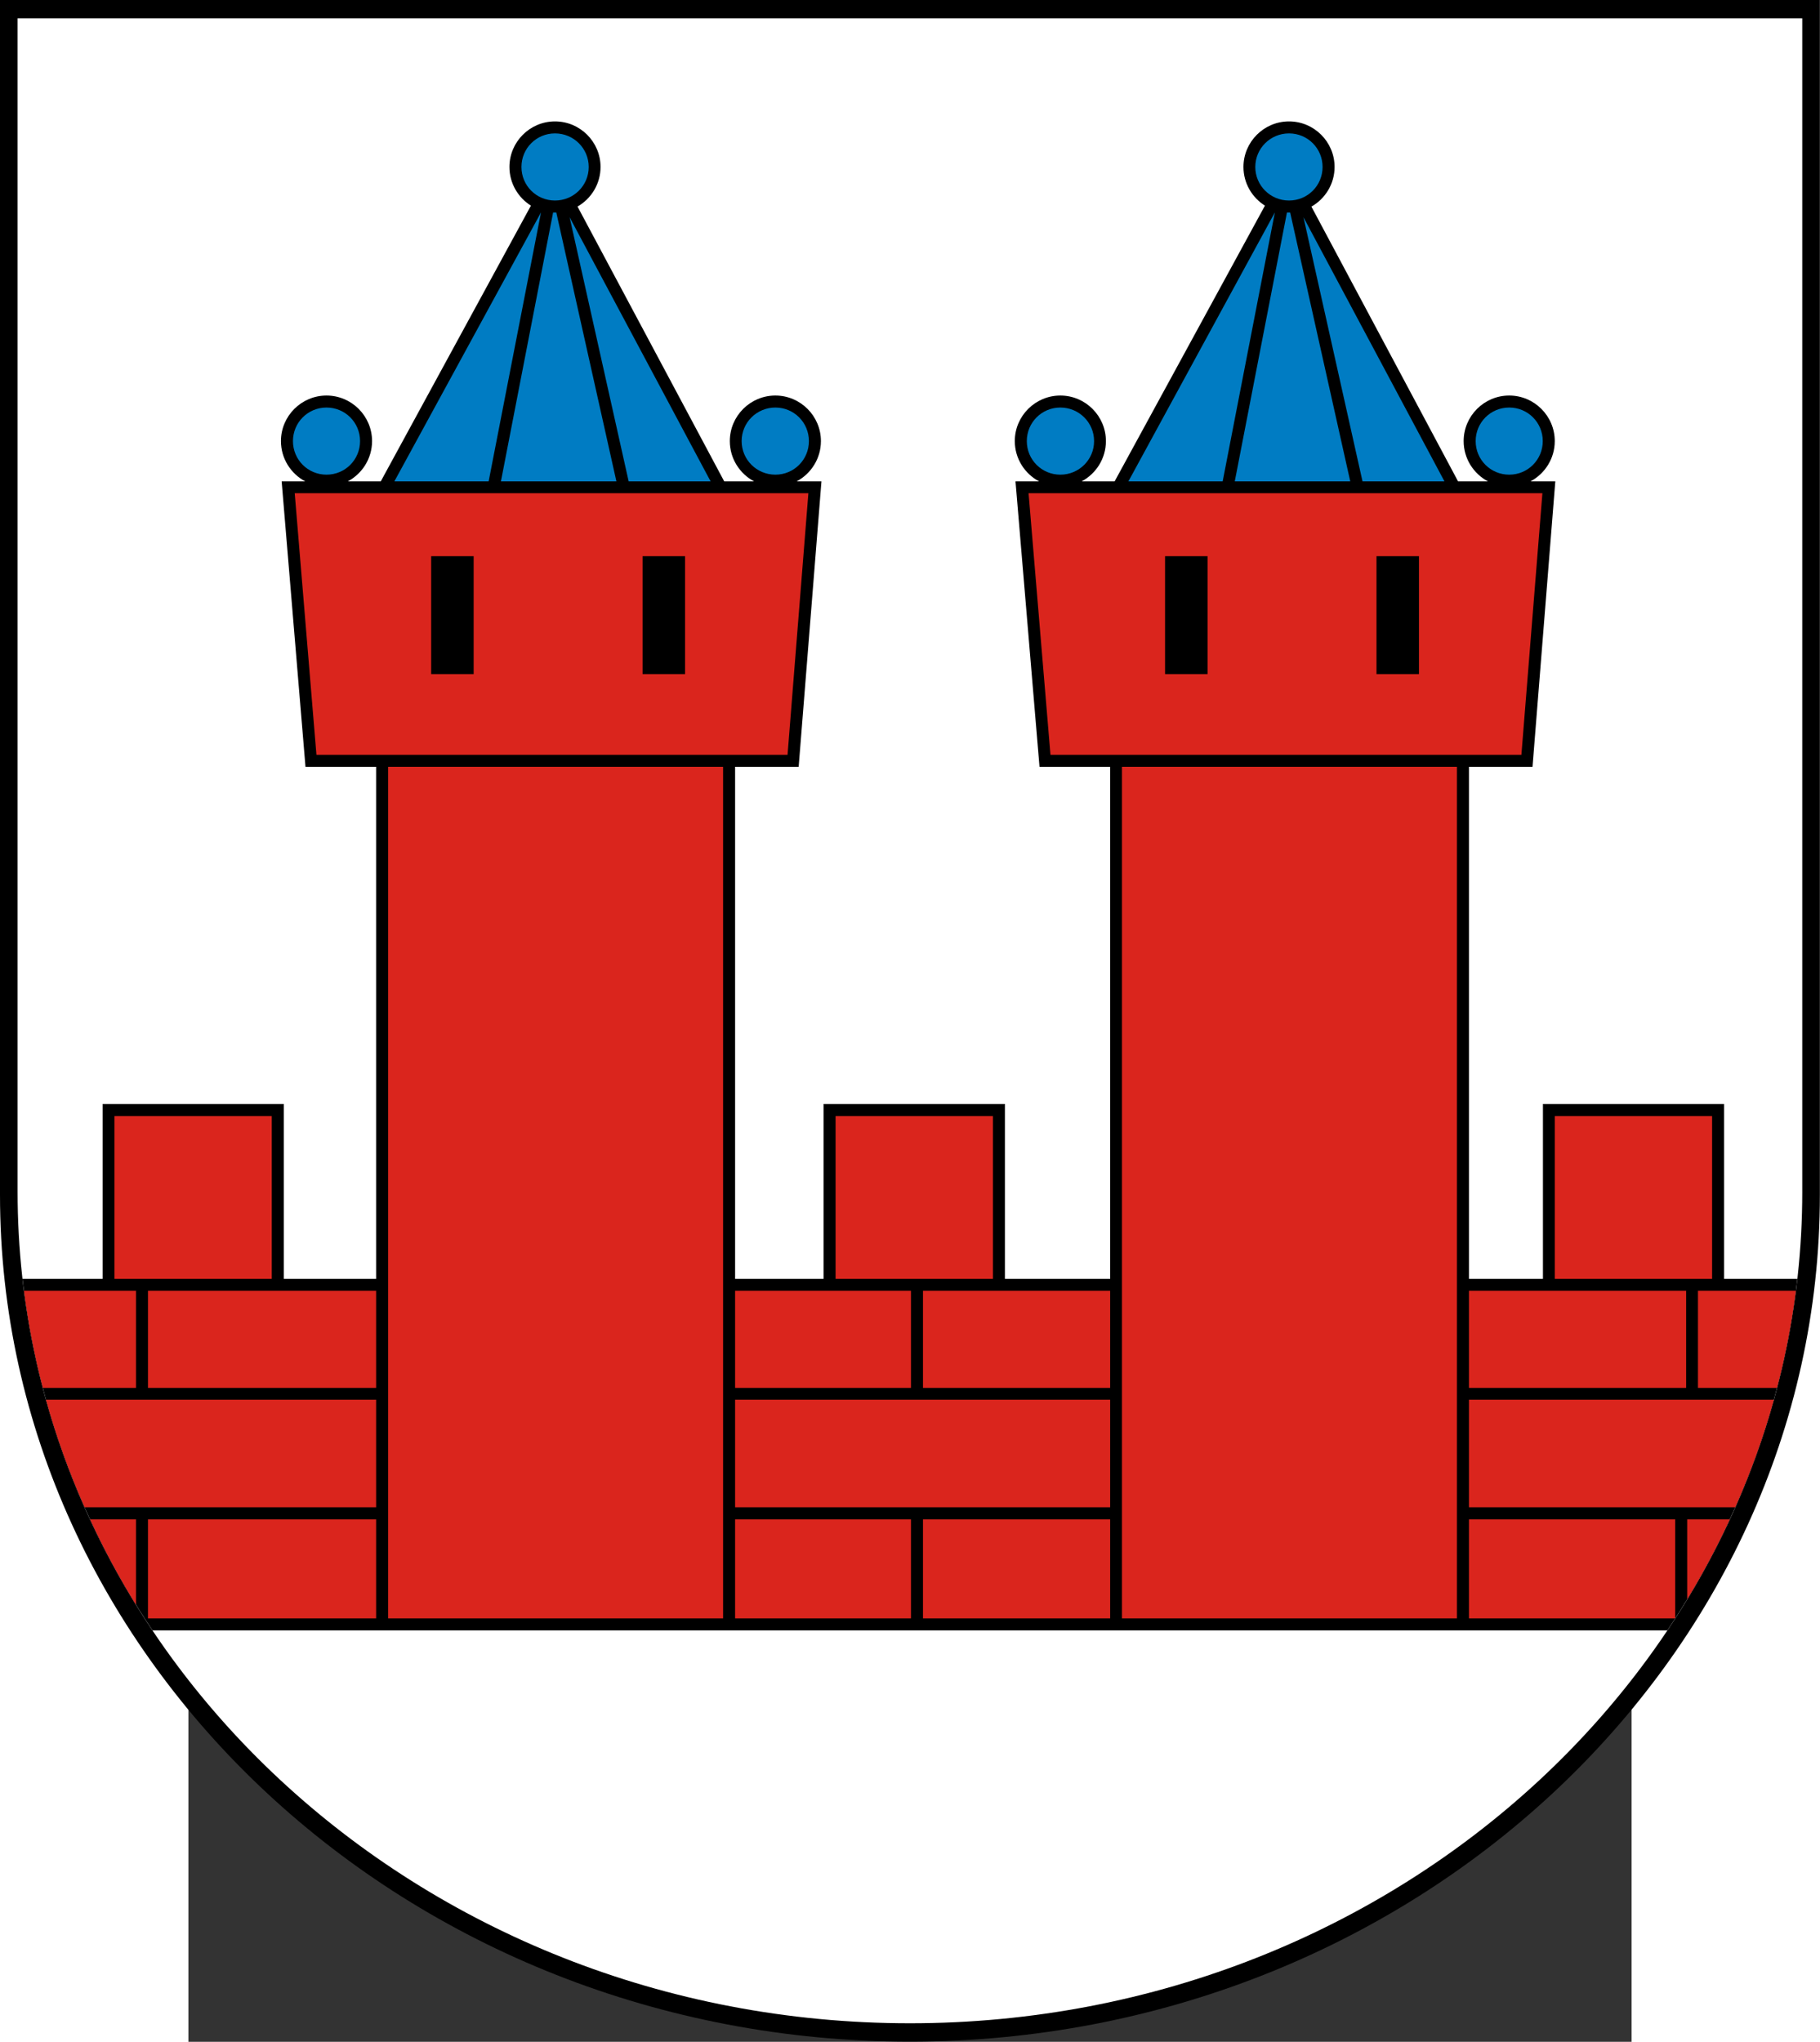
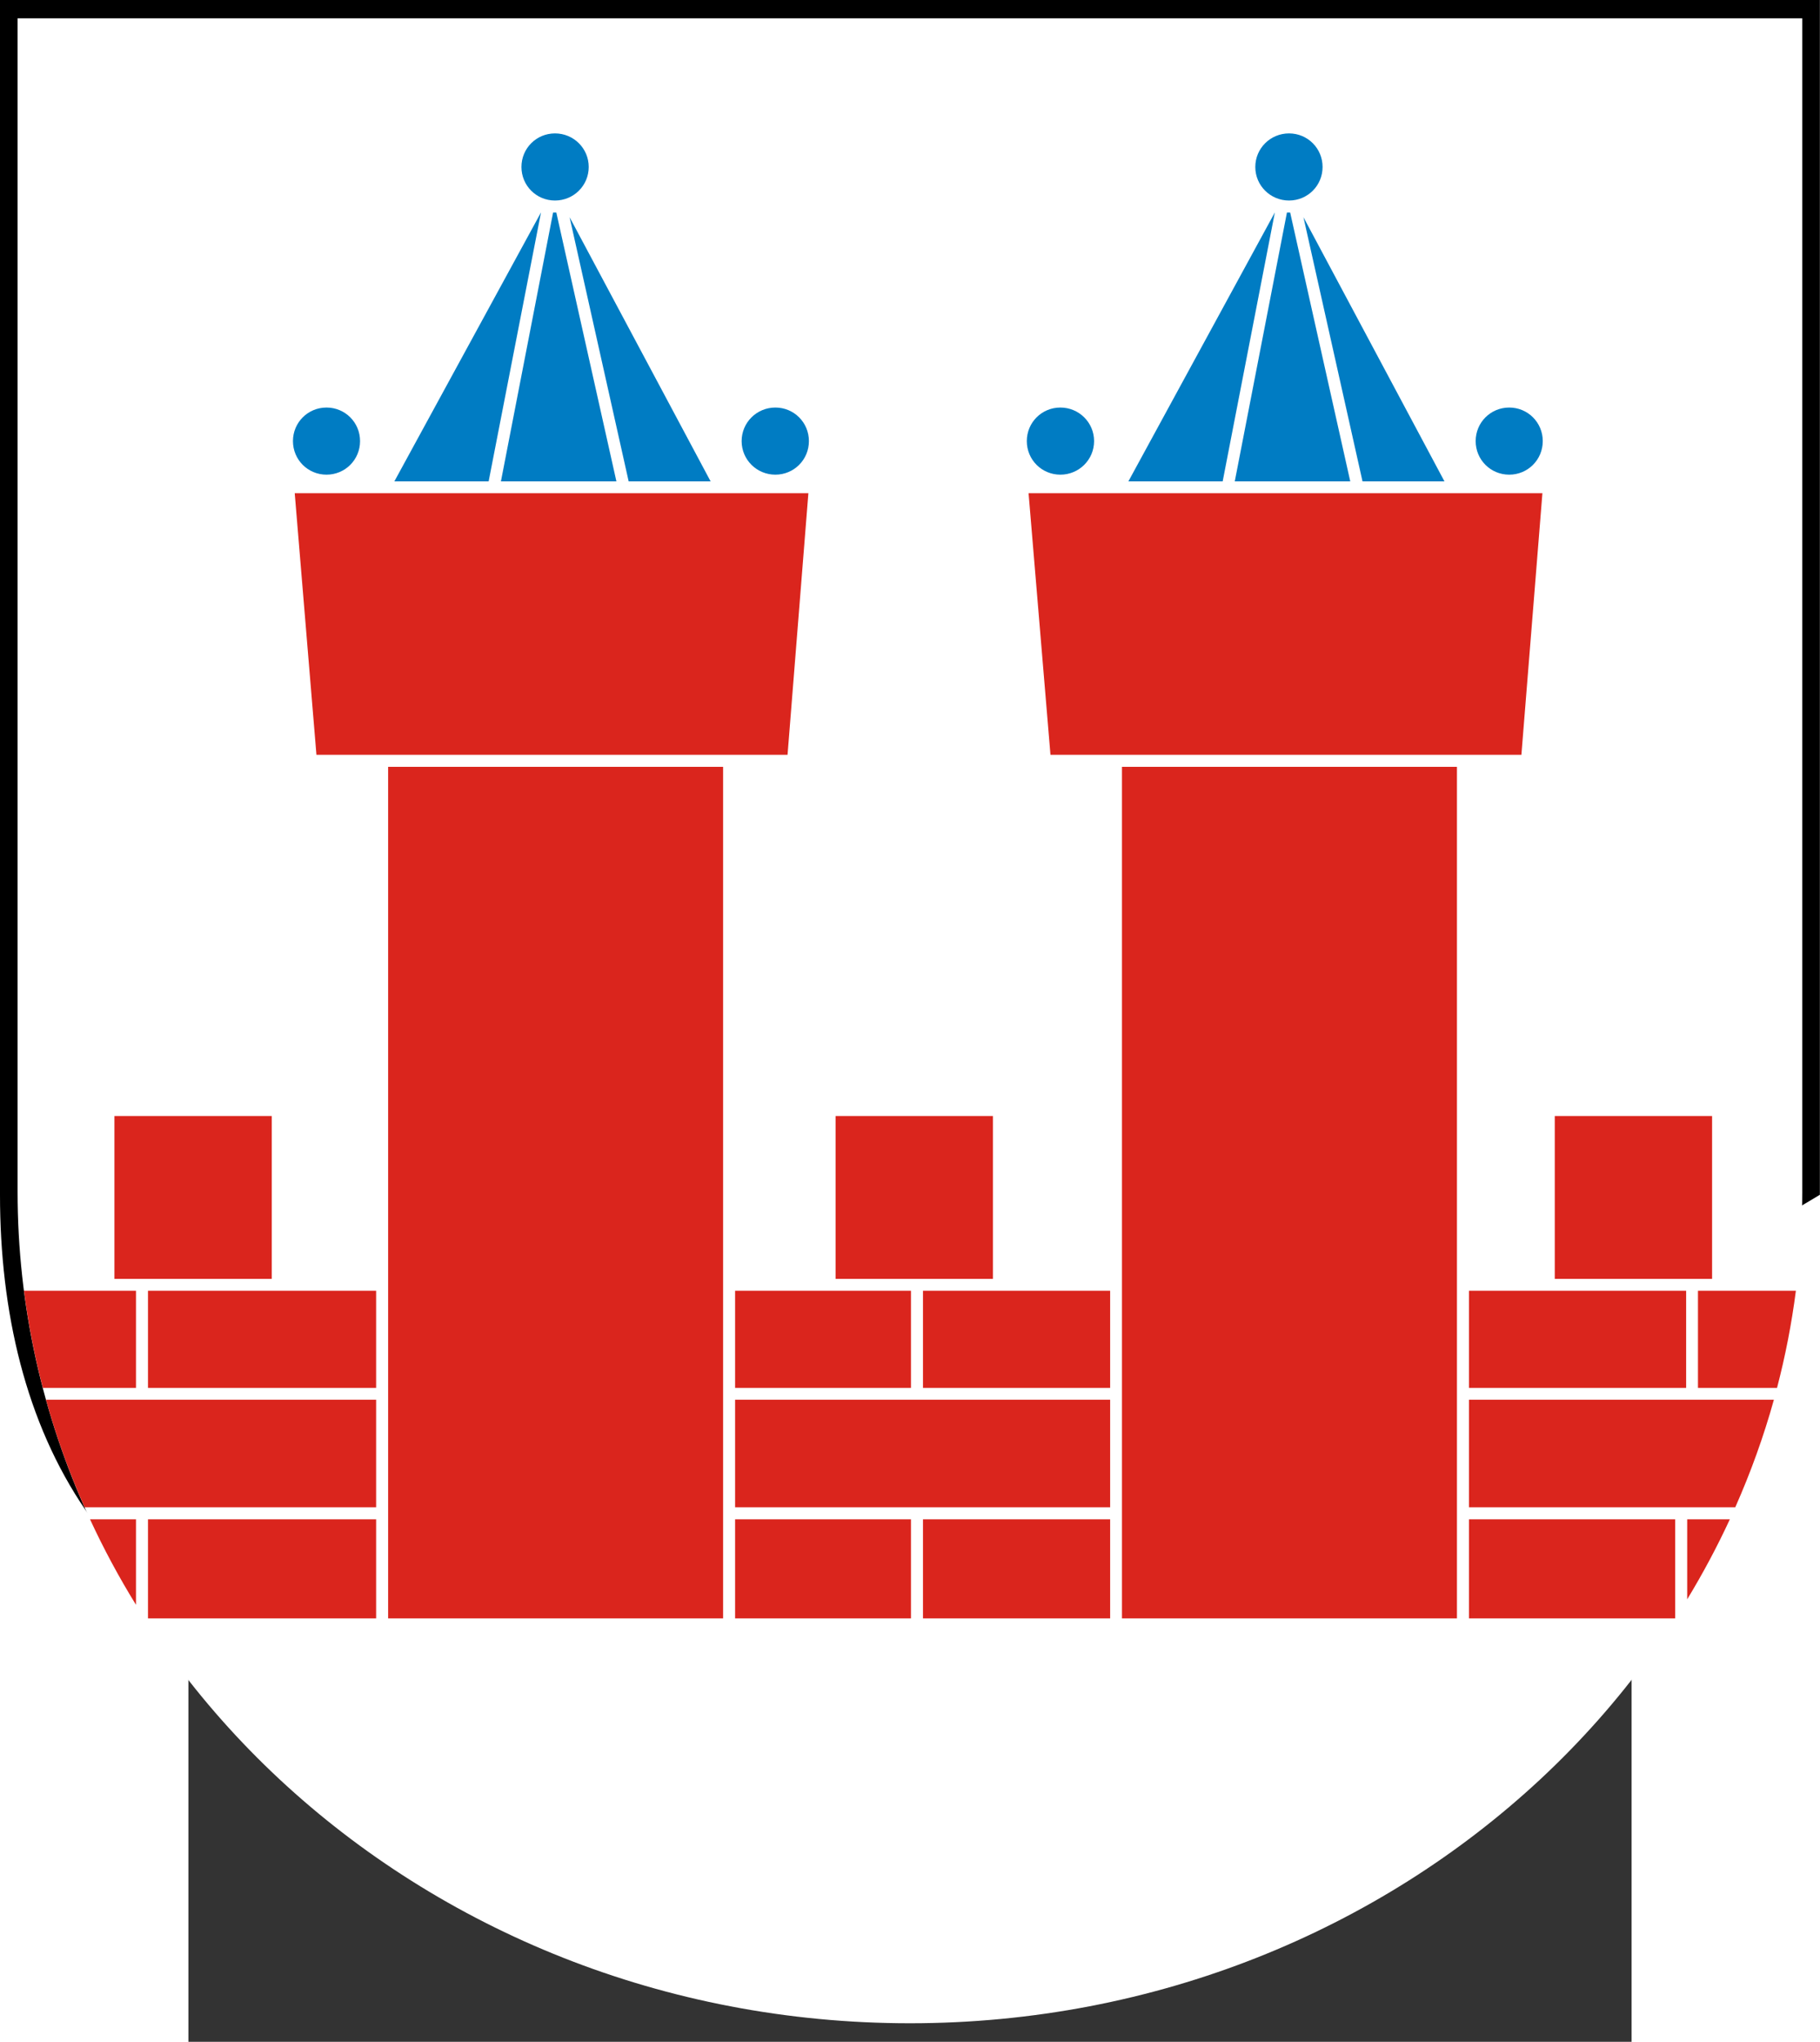
<svg xmlns="http://www.w3.org/2000/svg" xmlns:ns1="http://sodipodi.sourceforge.net/DTD/sodipodi-0.dtd" xmlns:ns2="http://www.inkscape.org/namespaces/inkscape" xml:space="preserve" width="744" height="834.384" style="shape-rendering:geometricPrecision; text-rendering:geometricPrecision; image-rendering:optimizeQuality; fill-rule:evenodd; clip-rule:evenodd" viewBox="0 0 210 297" ns1:version="0.32" ns2:version="0.45.1" ns1:docname="POL Byczyna COA.svg" ns2:output_extension="org.inkscape.output.svg.inkscape" ns1:docbase="C:\Users\Mistrz\Desktop" id="svg2" version="1.0">
  <rect x="0" y="0" width="210" height="297" fill="#333333" stroke="none" />
  <ns1:namedview ns2:window-height="480" ns2:window-width="640" ns2:pageshadow="2" ns2:pageopacity="0.0" guidetolerance="10.0" gridtolerance="10.0" objecttolerance="10.0" borderopacity="1.0" bordercolor="#666666" pagecolor="#ffffff" id="namedview17" />
  <defs id="defs4">
    <style type="text/css" id="style6">
   
    .fil3 {fill:#DA251D}
    .fil1 {fill:white}
    .fil0 {fill:black}
    .fil2 {fill:#007CC3}
   
  </style>
  </defs>
  <g id="Warstwa_x0020_1" transform="matrix(1.261,0,0,1.261,-27.414,-38.771)">
    <ns1:namedview ns2:window-height="974" ns2:window-width="1280" ns2:pageshadow="2" ns2:pageopacity="0.0" guidetolerance="10.0" gridtolerance="10.0" objecttolerance="10.0" borderopacity="1.0" bordercolor="#666666" pagecolor="#ffffff" id="base" ns2:zoom="0.74879164" ns2:cx="285.04212" ns2:cy="751.78363" ns2:window-x="-8" ns2:window-y="-8" ns2:current-layer="svg2" />
-     <path id="path13" class="fil0" d="M 210,168.569 L 210,168.569 C 210,222.373 162.832,266.256 105,266.256 C 47.168,266.256 0,222.373 0,168.569 L 0,168.569 L 0,30.744 L 210,30.744 L 210,168.569 L 210,168.569 z " style="fill:#000000" />
+     <path id="path13" class="fil0" d="M 210,168.569 L 210,168.569 C 47.168,266.256 0,222.373 0,168.569 L 0,168.569 L 0,30.744 L 210,30.744 L 210,168.569 L 210,168.569 z " style="fill:#000000" />
    <path id="path19" class="fil1" d="M 207.968,168.208 L 207.968,168.208 C 207.968,221.044 161.713,264.137 104.999,264.137 C 48.286,264.137 2.03,221.044 2.03,168.208 L 2.03,168.208 L 2.03,32.863 L 207.967,32.863 L 207.967,168.208 L 207.967,168.208 L 207.968,168.208 z " style="fill:#ffffff" />
-     <path id="polygon21" class="fil0" d="M 17.599,218.818 L 192.399,218.818 C 200.452,206.804 205.734,193.027 207.4,178.271 L 198.948,178.271 L 198.948,158.099 L 178.043,158.099 L 178.043,178.271 L 169.506,178.271 L 169.506,119.202 L 176.841,119.202 L 179.47,86.275 L 176.606,86.275 C 178.27,85.391 179.408,83.639 179.408,81.629 C 179.408,78.734 177.047,76.373 174.151,76.373 C 171.256,76.373 168.894,78.734 168.894,81.629 C 168.894,83.639 170.032,85.391 171.696,86.275 L 168.25,86.275 L 151.327,54.581 C 152.921,53.676 154,51.963 154,50.007 C 154,47.111 151.638,44.75 148.743,44.75 C 145.848,44.75 143.486,47.111 143.486,50.007 C 143.486,51.883 144.479,53.536 145.966,54.466 L 128.618,86.275 L 124.812,86.275 C 126.476,85.391 127.614,83.639 127.614,81.629 C 127.614,78.734 125.252,76.373 122.357,76.373 C 119.462,76.373 117.1,78.734 117.1,81.629 C 117.1,83.639 118.238,85.391 119.902,86.275 L 117.181,86.275 L 119.952,119.202 L 128.103,119.202 L 128.103,178.271 L 115.959,178.271 L 115.959,158.099 L 95.033,158.099 L 95.033,178.271 L 84.825,178.271 L 84.825,119.202 L 92.16,119.202 L 94.789,86.275 L 91.926,86.275 C 93.59,85.391 94.728,83.638 94.728,81.629 C 94.728,78.734 92.366,76.373 89.471,76.373 C 86.576,76.373 84.214,78.734 84.214,81.629 C 84.214,83.638 85.351,85.391 87.015,86.275 L 83.57,86.275 L 66.642,54.573 C 68.227,53.665 69.299,51.957 69.299,50.007 C 69.299,47.111 66.937,44.75 64.042,44.75 C 61.147,44.75 58.785,47.111 58.785,50.007 C 58.785,51.883 59.778,53.536 61.265,54.467 L 43.937,86.275 L 40.131,86.275 C 41.795,85.391 42.933,83.638 42.933,81.629 C 42.933,78.734 40.571,76.373 37.676,76.373 C 34.781,76.373 32.419,78.734 32.419,81.629 C 32.419,83.638 33.557,85.391 35.22,86.275 L 32.501,86.275 L 35.251,119.202 L 43.401,119.202 L 43.401,178.271 L 32.745,178.271 L 32.745,158.099 L 11.84,158.099 L 11.84,178.271 L 2.598,178.271 C 4.264,193.027 9.546,206.804 17.599,218.818 L 17.599,218.818 z " style="fill:#000000" />
    <path id="path19_0" class="fil2" d="M 64.042,46.135 C 66.191,46.135 67.934,47.858 67.934,50.007 C 67.934,52.156 66.191,53.878 64.042,53.878 C 61.893,53.878 60.171,52.156 60.171,50.007 C 60.171,47.858 61.893,46.135 64.042,46.135 z M 81.999,86.275 L 72.543,86.275 L 65.729,55.803 L 81.999,86.275 L 81.999,86.275 z M 64.194,55.261 L 71.129,86.275 L 57.803,86.275 L 63.823,55.259 C 63.947,55.264 64.07,55.265 64.194,55.261 L 64.194,55.261 z M 62.428,55.248 L 56.386,86.275 L 45.506,86.275 L 62.428,55.248 L 62.428,55.248 z M 37.676,77.758 C 39.825,77.758 41.548,79.481 41.548,81.629 C 41.548,83.778 39.825,85.501 37.676,85.501 C 35.527,85.501 33.805,83.778 33.805,81.629 C 33.805,79.481 35.527,77.758 37.676,77.758 z M 89.471,77.758 C 91.62,77.758 93.342,79.481 93.342,81.629 C 93.342,83.778 91.62,85.501 89.471,85.501 C 87.322,85.501 85.579,83.778 85.579,81.629 C 85.579,79.481 87.322,77.758 89.471,77.758 z M 148.743,46.135 C 150.892,46.135 152.615,47.858 152.615,50.007 C 152.615,52.156 150.892,53.878 148.743,53.878 C 146.595,53.878 144.852,52.156 144.852,50.007 C 144.852,47.858 146.595,46.135 148.743,46.135 z M 122.357,77.758 C 124.506,77.758 126.249,79.481 126.249,81.629 C 126.249,83.778 124.506,85.501 122.357,85.501 C 120.208,85.501 118.486,83.778 118.486,81.629 C 118.486,79.481 120.208,77.758 122.357,77.758 z M 174.152,77.758 C 176.301,77.758 178.023,79.481 178.023,81.629 C 178.023,83.778 176.301,85.501 174.152,85.501 C 172.003,85.501 170.28,83.778 170.28,81.629 C 170.28,79.481 172.003,77.758 174.152,77.758 z M 147.109,55.248 L 141.087,86.275 L 130.207,86.275 L 147.109,55.248 L 147.109,55.248 z M 148.875,55.262 L 155.81,86.275 L 142.483,86.275 L 148.504,55.258 C 148.627,55.263 148.751,55.265 148.875,55.262 z M 166.68,86.275 L 157.224,86.275 L 150.409,55.803 L 166.68,86.275 z " style="fill:#007cc3" />
    <path id="path19_1" class="fil3" d="M 207.232,179.636 C 206.743,183.443 206.012,187.183 205.056,190.843 L 195.933,190.843 L 195.933,179.636 L 207.232,179.636 z M 204.695,192.208 C 203.511,196.465 202.013,200.607 200.237,204.616 L 169.506,204.616 L 169.506,192.208 L 204.695,192.208 L 204.695,192.208 z M 199.612,206.002 C 198.146,209.17 196.501,212.25 194.69,215.232 L 194.69,206.002 L 199.612,206.002 z M 15.691,215.866 C 13.727,212.688 11.956,209.394 10.387,206.002 L 15.691,206.002 L 15.691,215.866 z M 9.762,204.616 C 7.986,200.607 6.487,196.466 5.304,192.208 L 43.402,192.208 L 43.402,204.616 L 9.762,204.616 L 9.762,204.616 z M 4.943,190.843 C 3.987,187.183 3.256,183.443 2.767,179.636 L 15.691,179.636 L 15.691,190.843 L 4.943,190.843 L 4.943,190.843 z M 36.515,117.817 L 34.009,87.64 L 93.281,87.64 L 90.877,117.817 L 36.515,117.817 L 36.515,117.817 z M 121.216,117.817 L 118.689,87.64 L 177.982,87.64 L 175.558,117.817 L 121.216,117.817 L 121.216,117.817 z M 197.563,178.271 L 179.409,178.271 L 179.409,159.484 L 197.563,159.484 L 197.563,178.271 z M 194.568,179.636 L 194.568,190.843 L 169.506,190.843 L 169.506,179.636 L 194.568,179.636 z M 193.305,206.002 L 193.305,217.433 L 169.506,217.433 L 169.506,206.002 L 193.305,206.002 z M 128.103,217.433 L 106.505,217.433 L 106.505,206.002 L 128.103,206.002 L 128.103,217.433 z M 128.103,204.616 L 84.825,204.616 L 84.825,192.208 L 128.103,192.208 L 128.103,204.616 z M 128.103,190.843 L 106.505,190.843 L 106.505,179.636 L 128.103,179.636 L 128.103,190.843 z M 129.468,119.202 L 168.121,119.202 L 168.121,217.433 L 129.468,217.433 L 129.468,119.202 L 129.468,119.202 z M 105.119,190.843 L 84.825,190.843 L 84.825,179.636 L 105.119,179.636 L 105.119,190.843 z M 105.119,217.433 L 84.825,217.433 L 84.825,206.002 L 105.119,206.002 L 105.119,217.433 z M 17.076,217.433 L 17.076,206.002 L 43.402,206.002 L 43.402,217.433 L 17.076,217.433 z M 31.36,178.271 L 13.205,178.271 L 13.205,159.484 L 31.36,159.484 L 31.36,178.271 z M 17.076,190.843 L 17.076,179.636 L 43.402,179.636 L 43.402,190.843 L 17.076,190.843 z M 114.574,178.271 L 96.419,178.271 L 96.419,159.484 L 114.574,159.484 L 114.574,178.271 z M 44.787,119.202 L 83.44,119.202 L 83.44,217.433 L 44.787,217.433 L 44.787,119.202 L 44.787,119.202 z " style="fill:#da251d" />
-     <path id="path63" class="fil0" d="M 49.753,94.905 L 54.656,94.905 L 54.656,108.505 L 49.753,108.505 L 49.753,94.905 L 49.753,94.905 z M 134.439,94.905 L 139.342,94.905 L 139.342,108.505 L 134.439,108.505 L 134.439,94.905 z M 74.15,94.905 L 79.053,94.905 L 79.053,108.505 L 74.15,108.505 L 74.15,94.905 z M 158.836,94.905 L 163.739,94.905 L 163.739,108.505 L 158.836,108.505 L 158.836,94.905 z " style="fill:#000000" />
  </g>
</svg>